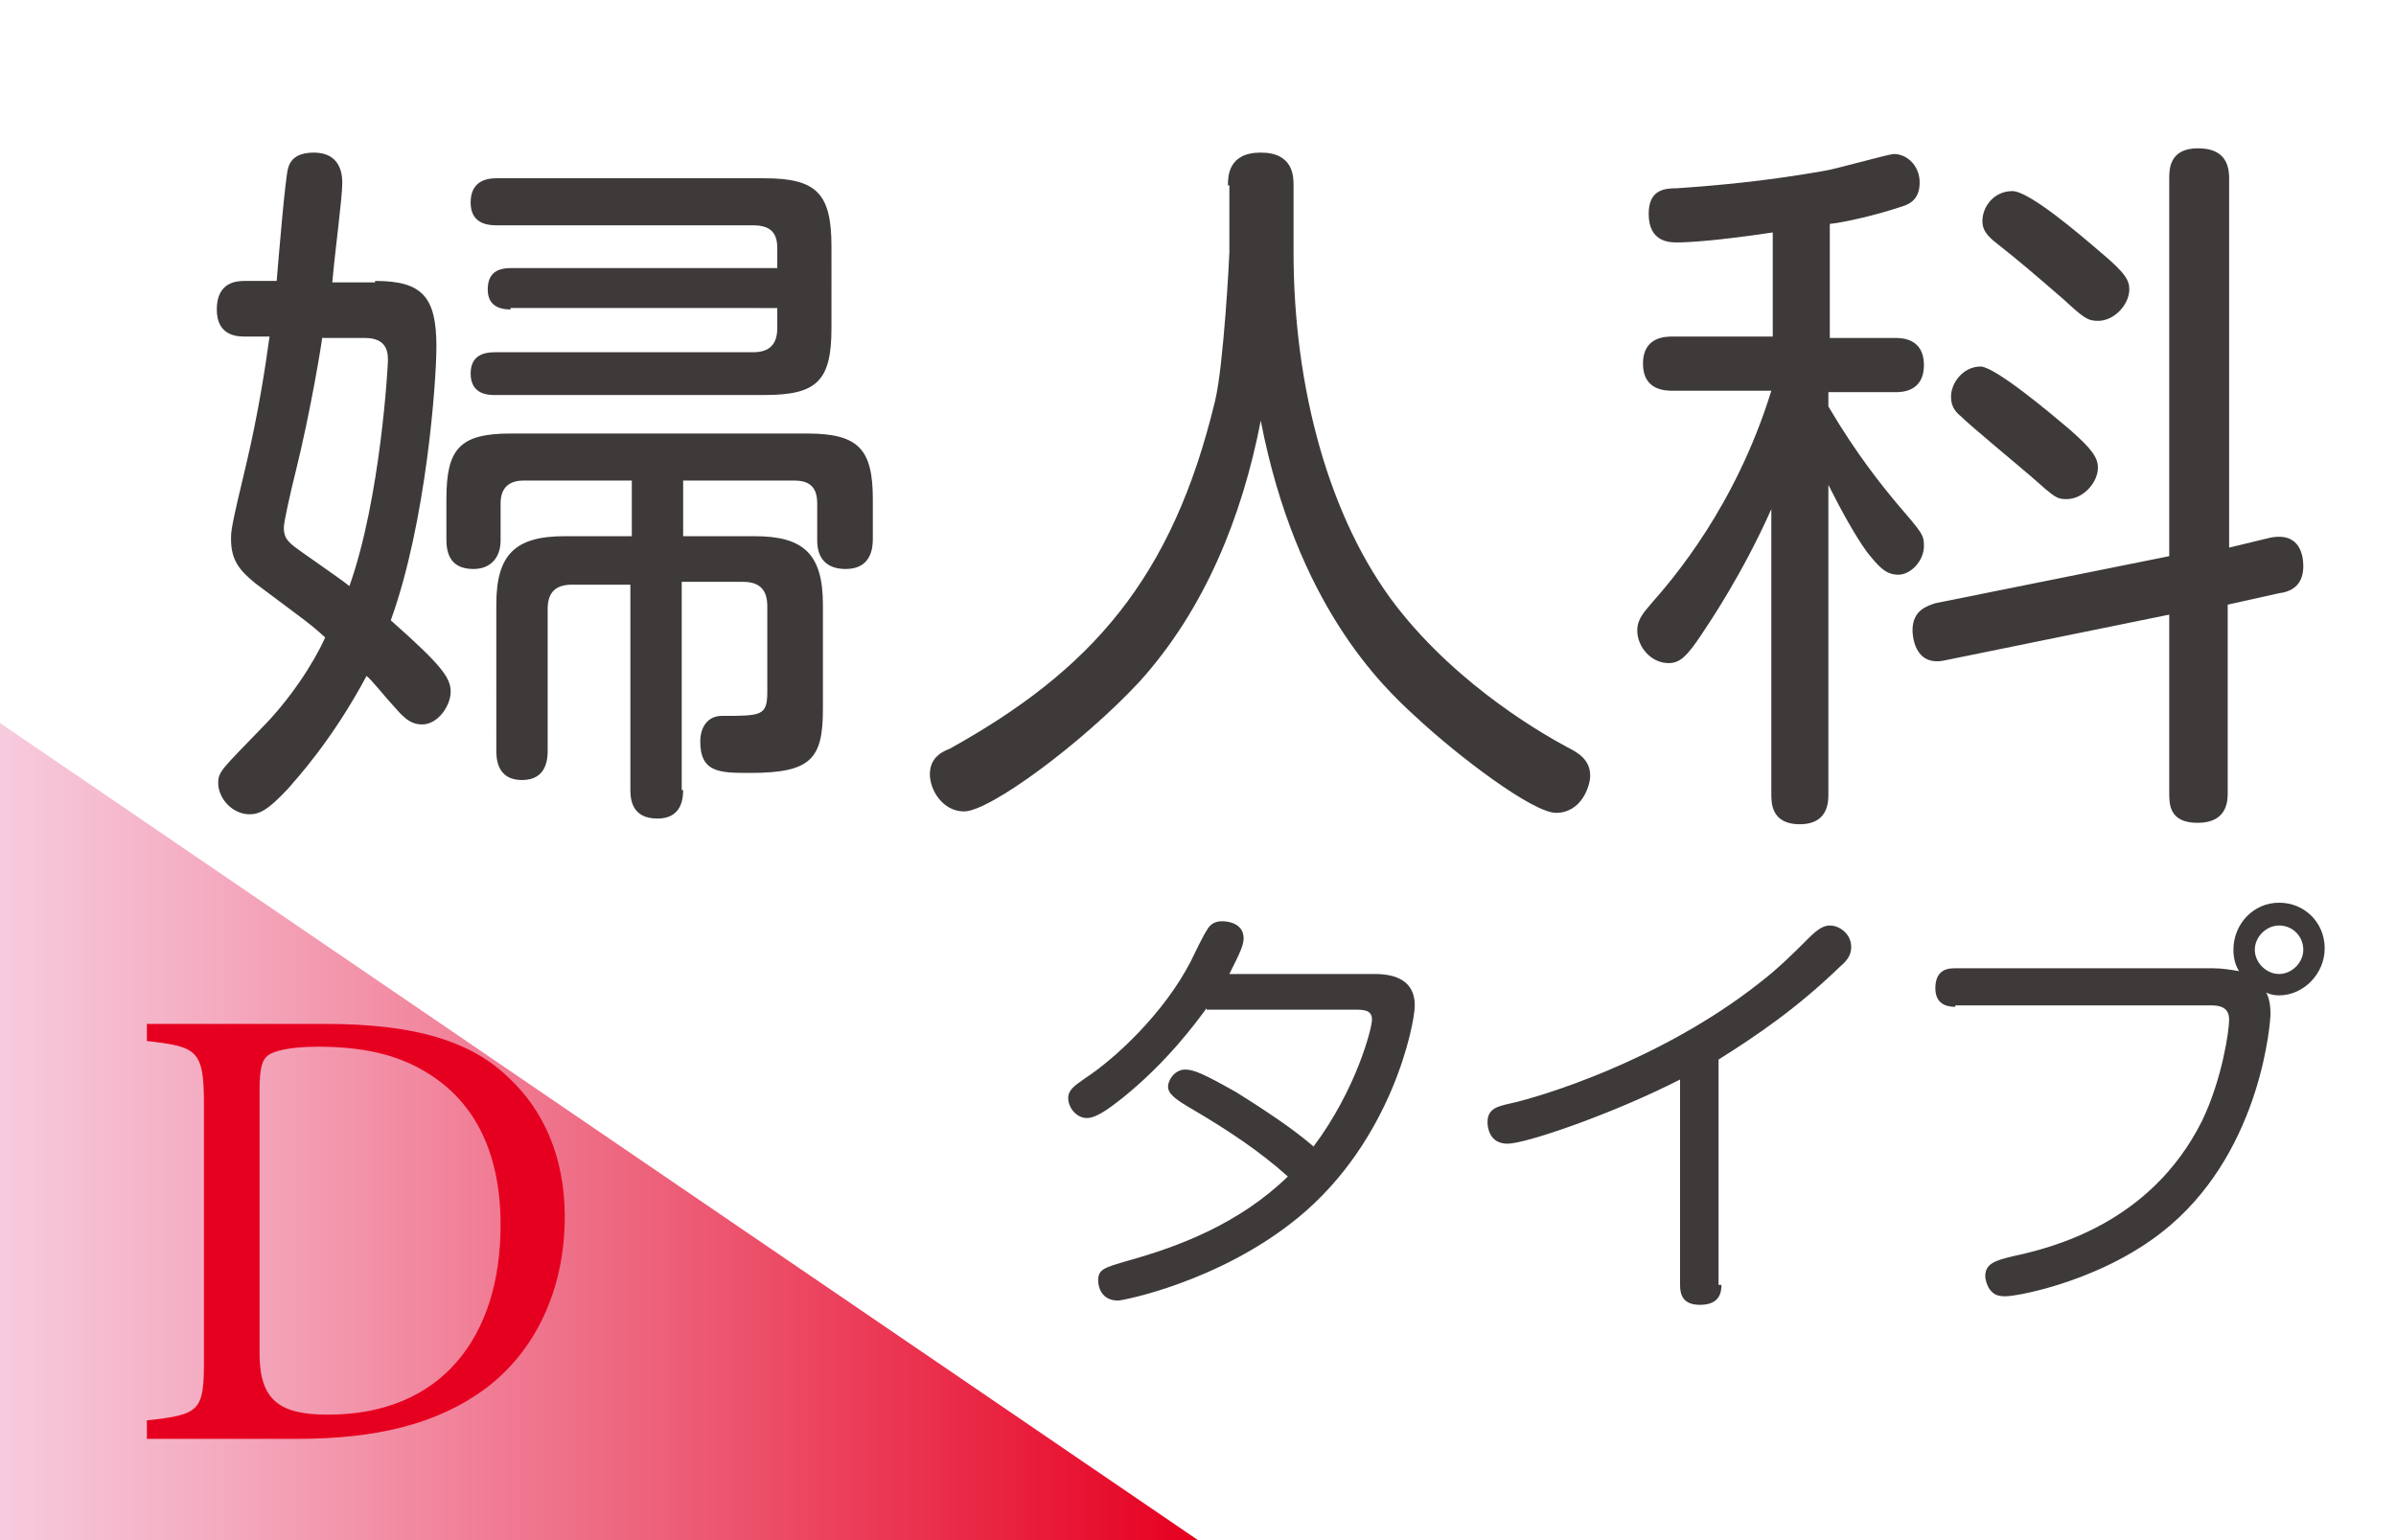
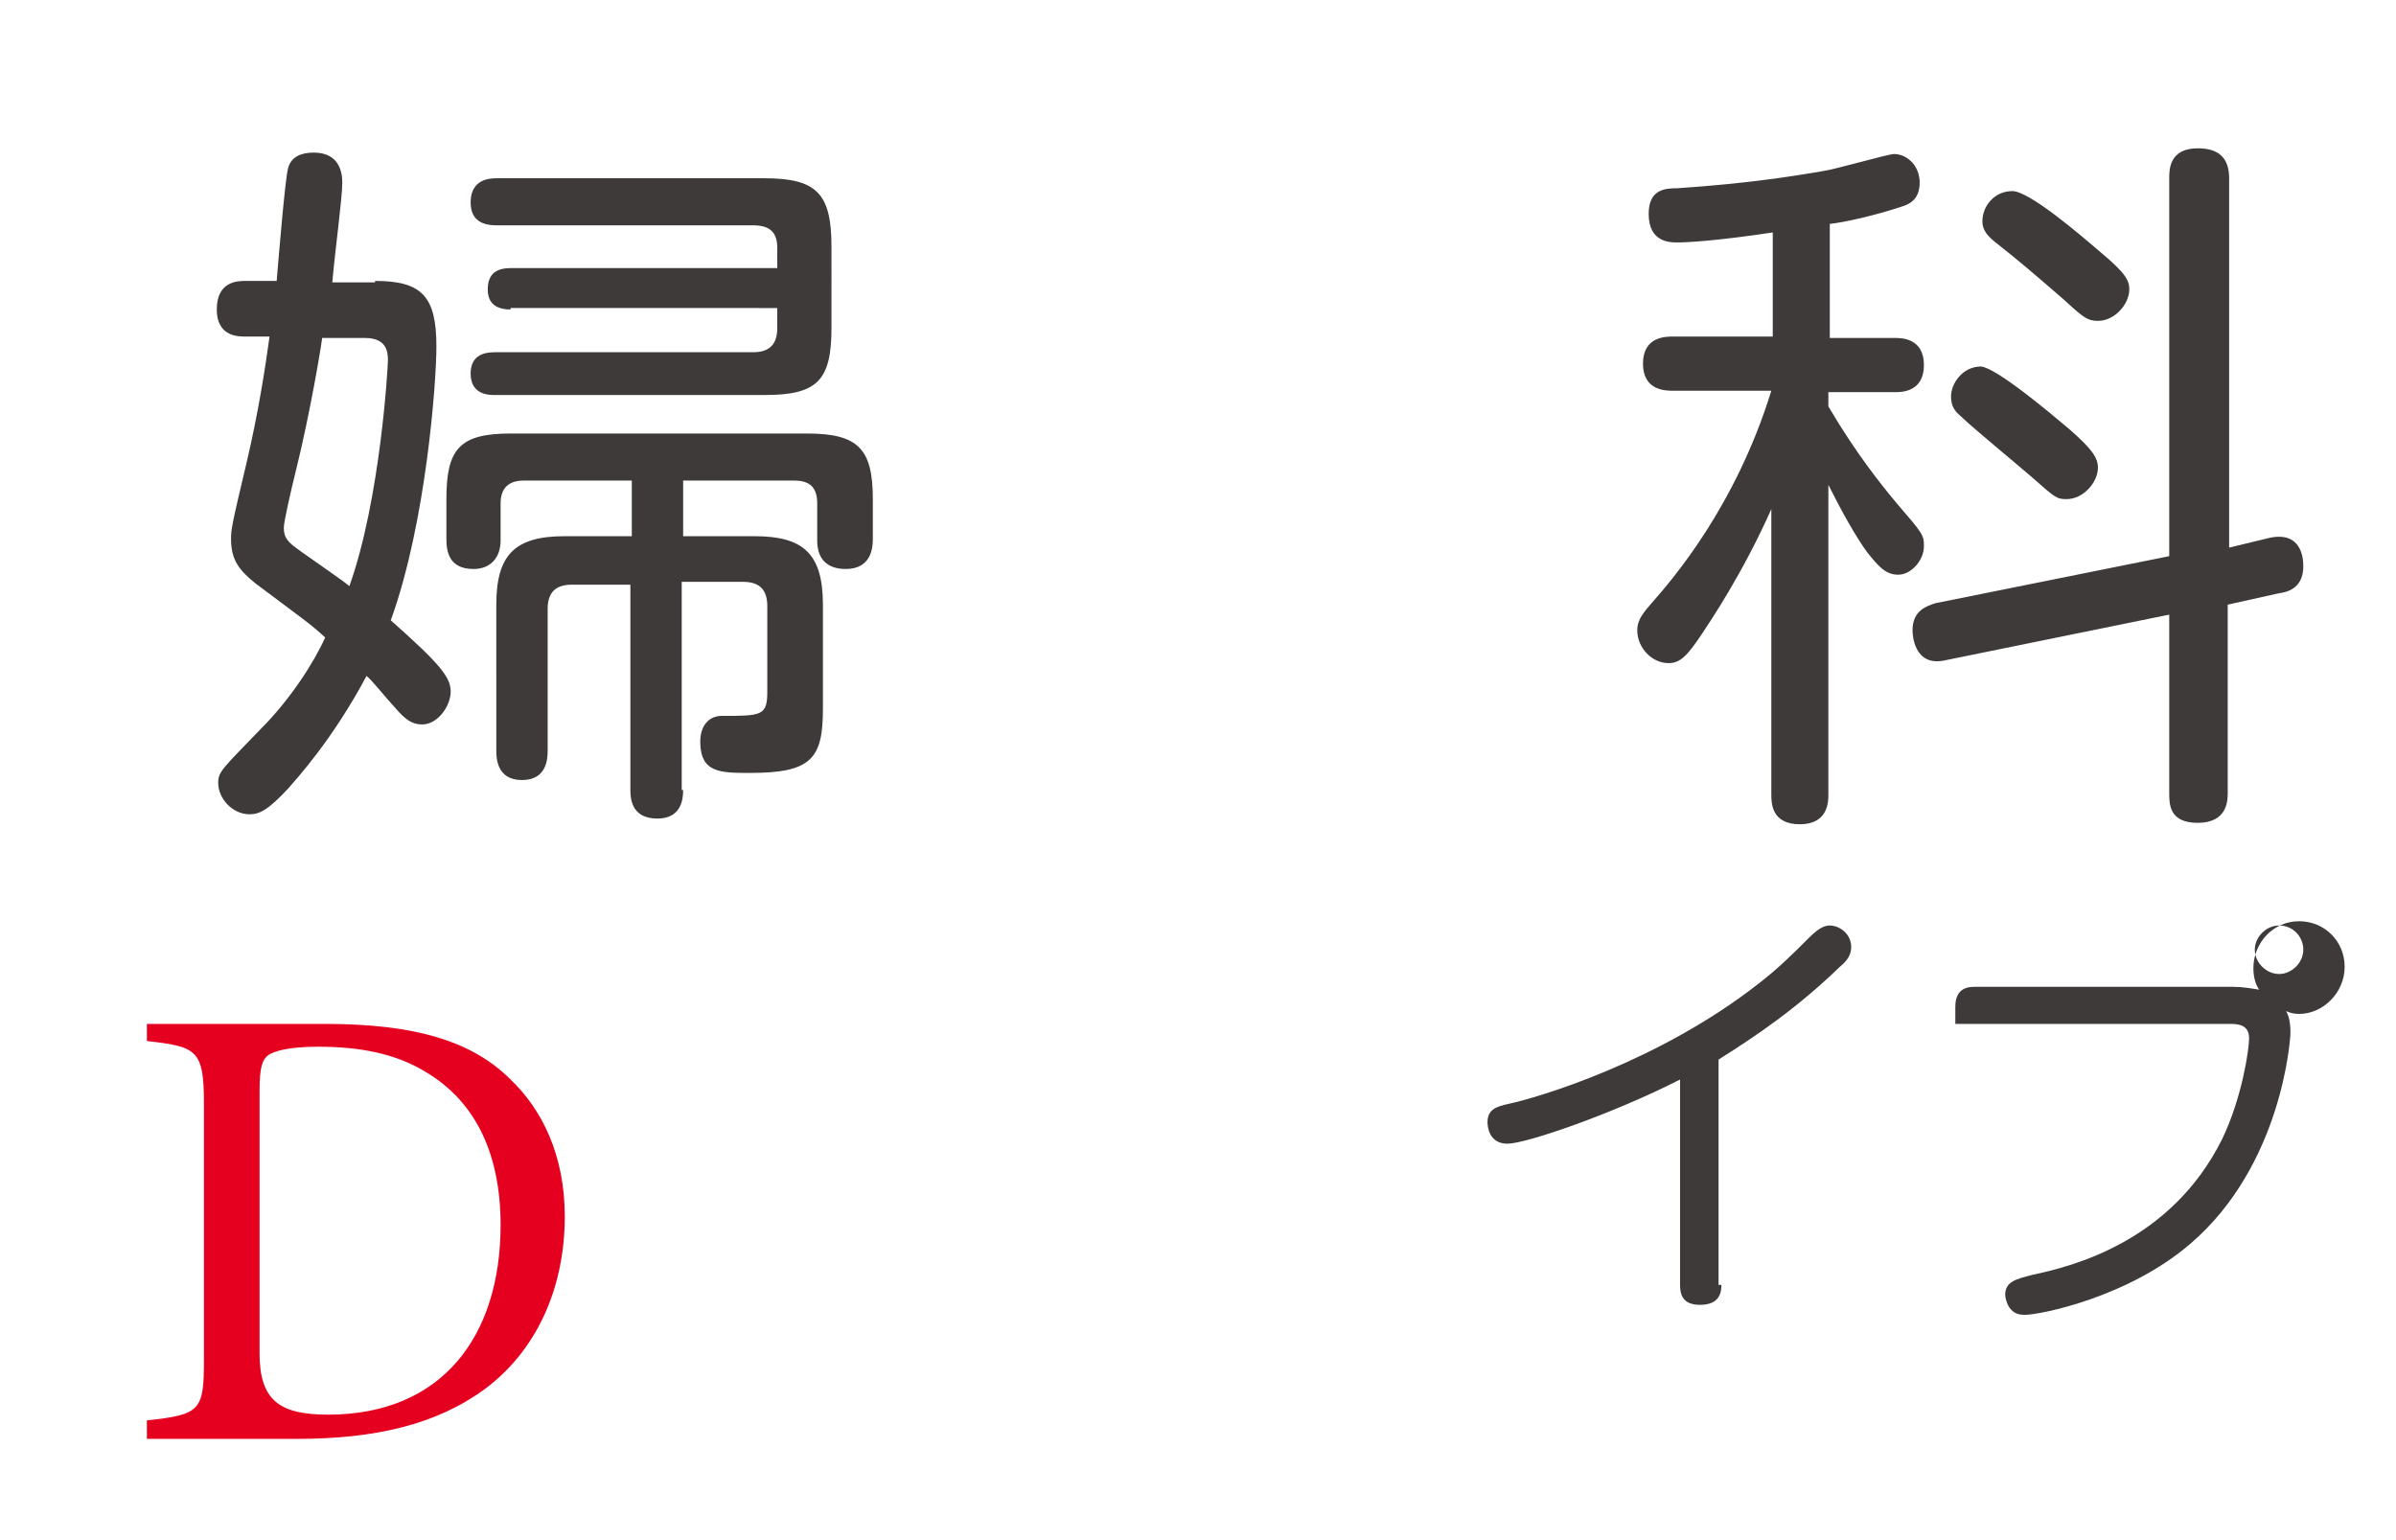
<svg xmlns="http://www.w3.org/2000/svg" version="1.1" id="レイヤー_1" x="0px" y="0px" viewBox="0 0 168 108" style="enable-background:new 0 0 168 108;" xml:space="preserve">
  <style type="text/css">
	.st0{fill:url(#SVGID_1_);}
	.st1{fill:#3E3A39;}
	.st2{fill:#F49E14;}
	.st3{fill:url(#SVGID_00000080183579521880448040000011001695163290138535_);}
	.st4{fill:#72BB2B;}
	.st5{fill:url(#SVGID_00000072975658161742029560000004643035045621619371_);}
	.st6{fill:url(#SVGID_00000165217587556938975370000005829952086358362777_);}
	.st7{fill:url(#SVGID_00000074409759758616608850000001087159502282846119_);}
	.st8{fill:url(#SVGID_00000027605214383309620610000015192707444328051867_);}
	.st9{fill:url(#SVGID_00000150791893117204274070000009117437890864633516_);}
	.st10{fill:url(#SVGID_00000180324350522366292970000007498292479605645491_);}
	.st11{fill:#E60020;}
	.st12{fill:url(#SVGID_00000178189868834543085350000017266423189327524025_);}
	.st13{fill:url(#SVGID_00000092418348860281247800000000880635724875221178_);}
	.st14{fill:url(#SVGID_00000146485292012072504910000006874870162114900888_);}
	.st15{fill:url(#SVGID_00000031184484568888879630000016281655776940160175_);}
	.st16{fill:url(#SVGID_00000045582386227869422280000001882247748632727974_);}
	.st17{fill:url(#SVGID_00000102507923434936856010000009169128363408595344_);}
	.st18{fill:url(#SVGID_00000000217360513777237230000012741668172723073975_);}
	.st19{fill:url(#SVGID_00000023963758575557595290000015510302085582350251_);}
	.st20{fill:url(#SVGID_00000085954057998839959590000010287466150046264502_);}
	.st21{fill:url(#SVGID_00000034800908195802750660000001082712202293149824_);}
	.st22{fill:url(#SVGID_00000036932852635937786000000011405601449502072722_);}
	.st23{fill:url(#SVGID_00000065072711122003037380000009709055818864244899_);}
	.st24{fill:url(#SVGID_00000071540823788896864950000011726173268899033245_);}
</style>
  <linearGradient id="SVGID_1_" gradientUnits="userSpaceOnUse" x1="0" y1="79.356" x2="84" y2="79.356">
    <stop offset="0" style="stop-color:#F7CBDE" />
    <stop offset="0.185" style="stop-color:#F4AABF" />
    <stop offset="0.59" style="stop-color:#ED5872" />
    <stop offset="0.995" style="stop-color:#E60020" />
  </linearGradient>
-   <polygon class="st0" points="0,50.7 84,108 0,108 " />
  <g>
    <path class="st1" d="M26.3,19.7c3.3,0,4.3,1.1,4.3,4.6c0,2.4-0.7,12.3-3.2,19.2c3.5,3.1,4.2,4,4.2,5c0,1-0.9,2.3-2,2.3   c-0.9,0-1.4-0.6-2.1-1.4c-0.3-0.3-1.5-1.8-1.8-2c-2.4,4.5-4.9,7.2-5.5,7.9c-1.4,1.5-2,1.8-2.7,1.8c-1.2,0-2.2-1.1-2.2-2.2   c0-0.8,0.3-1,3-3.8c2-2,3.7-4.6,4.5-6.4c-1.1-1-1.3-1.1-4.9-3.8c-1.1-0.9-1.7-1.6-1.7-3.1c0-0.6,0-0.8,1.1-5.4   c0.8-3.4,1.3-6.6,1.6-8.8h-1.7c-0.5,0-2,0-2-1.9c0-2,1.5-2,2-2h2.2c0.1-1.2,0.6-7.3,0.8-7.9c0.2-0.8,0.9-1.1,1.8-1.1   c1.8,0,2,1.4,2,2.1c0,1.1-0.5,4.7-0.7,7H26.3z M22.6,23.6c0,0.2-0.8,5.2-1.9,9.6c-0.3,1.2-0.8,3.4-0.8,3.8c0,0.6,0.2,0.9,0.7,1.3   c0.5,0.4,3.3,2.3,3.9,2.8c2.2-6.2,2.7-15.5,2.7-15.8c0-0.5,0-1.6-1.6-1.6H22.6z M47.9,55.4c0,0.6-0.1,2-1.8,2c-1.7,0-1.9-1.2-1.9-2   V41h-4.1c-1.1,0-1.7,0.5-1.7,1.7v9.9c0,0.5,0,2.1-1.8,2.1s-1.8-1.6-1.8-2.1V42.4c0-3.5,1.3-4.8,4.8-4.8h4.7v-3.9h-7.6   c-1,0-1.6,0.5-1.6,1.6v2.6c0,1.2-0.7,2-1.9,2c-1.7,0-1.9-1.2-1.9-2.1V35c0-3.5,0.9-4.6,4.5-4.6h20.8c3.6,0,4.6,1.1,4.6,4.6v2.8   c0,0.6-0.1,2.1-1.9,2.1c-1.2,0-2-0.6-2-2v-2.6c0-1.1-0.5-1.6-1.6-1.6h-7.8v3.9h5c3.4,0,4.8,1.2,4.8,4.8v7.3c0,3.5-0.8,4.5-5.1,4.5   c-2.1,0-3.5,0-3.5-2.2c0-1.1,0.6-1.8,1.5-1.8c2.8,0,3.2,0,3.2-1.7v-6c0-1.1-0.5-1.7-1.7-1.7h-4.3V55.4z M35.8,21.7   c-1.2,0-1.6-0.6-1.6-1.4c0-0.9,0.4-1.5,1.6-1.5h18.7v-1.4c0-1-0.4-1.6-1.7-1.6h-18c-0.9,0-1.8-0.3-1.8-1.6c0-1.1,0.6-1.7,1.8-1.7   h18.8c3.7,0,4.7,1.1,4.7,4.8V23c0,3.7-1,4.7-4.7,4.7H34.7c-0.4,0-1.7,0-1.7-1.5c0-1.2,0.8-1.5,1.7-1.5h18.1c1.2,0,1.7-0.6,1.7-1.7   v-1.4H35.8z" />
-     <path class="st1" d="M86.1,13c0-0.6,0-2.3,2.3-2.3c2.3,0,2.3,1.7,2.3,2.3v4.7c0,9.5,2.5,18.7,7.2,24.8c4.5,5.8,10.7,9.2,12,9.9   c0.8,0.4,1.6,0.9,1.6,2c0,0.7-0.6,2.6-2.4,2.6c-1.6,0-6.8-3.9-9.9-6.8c-2.3-2.1-8.3-7.8-10.8-20.7c-1.3,6.7-3.9,13.2-8.5,18.3   c-4,4.3-10.5,9.1-12.3,9.1c-1.5,0-2.4-1.5-2.4-2.6c0-1,0.6-1.5,1.4-1.8c9.9-5.5,15.6-11.9,18.6-24.4c0.6-2.5,1-10.1,1-10.4V13z" />
    <path class="st1" d="M128.2,23.7h4.7c0.4,0,2,0,2,1.9c0,1.9-1.6,1.9-2,1.9h-4.7v1c2,3.4,3.8,5.6,4.8,6.8c1.8,2.1,1.9,2.2,1.9,3   c0,1-0.9,2-1.8,2c-0.9,0-1.4-0.6-2.2-1.6c-0.8-1.1-1.8-2.9-2.7-4.7v21.7c0,0.5,0,2.1-2,2.1c-2,0-2-1.5-2-2.1V35.7   c-2,4.5-4.3,7.9-4.9,8.8c-1,1.5-1.5,2-2.3,2c-1.2,0-2.2-1.1-2.2-2.3c0-0.8,0.5-1.3,1-1.9c1.5-1.7,5.9-6.8,8.4-14.9h-6.9   c-0.5,0-2.1,0-2.1-1.9c0-1.9,1.6-1.9,2.1-1.9h7v-7.3c-4,0.6-6,0.7-6.7,0.7c-0.5,0-2,0-2-2c0-1.7,1.1-1.8,2-1.8   c2.9-0.2,6.2-0.5,10.2-1.2c0.8-0.1,4.6-1.2,5-1.2c0.9,0,1.8,0.8,1.8,2c0,1.1-0.6,1.5-1.3,1.7c-1.8,0.6-4,1.1-5,1.2V23.7z    M159.2,37.7c2.1-0.4,2.3,1.3,2.3,2c0,1.4-0.9,1.8-1.7,1.9l-3.6,0.8v13.2c0,0.5,0,2.1-2.1,2.1c-2,0-2-1.3-2-2.1V43.1l-15.7,3.2   c-2.2,0.5-2.3-1.8-2.3-2.1c0-1.4,1-1.7,1.6-1.9l16.4-3.3V12.5c0-0.6,0-2.1,2-2.1c1.5,0,2.2,0.7,2.2,2.1v25.9L159.2,37.7z    M145.1,30.1c1.6,1.4,2,2,2,2.7c0,1-1,2.2-2.2,2.2c-0.7,0-0.8-0.1-2.5-1.6c-0.8-0.7-4.2-3.5-4.9-4.2c-0.5-0.4-0.7-0.8-0.7-1.4   c0-0.9,0.8-2.1,2.1-2.1C140,25.8,143.8,29,145.1,30.1z M147.3,17.7c1.8,1.5,2,2,2,2.6c0,1-1,2.2-2.2,2.2c-0.7,0-1-0.2-2.4-1.5   c-2.2-1.9-3-2.6-4.9-4.1c-0.6-0.5-0.8-0.9-0.8-1.4c0-1,0.8-2.1,2.1-2.1C142.3,13.4,145.9,16.5,147.3,17.7z" />
-     <path class="st1" d="M84.6,70.7c-0.8,1.1-2.8,3.8-5.9,6.3c-0.9,0.7-1.8,1.4-2.5,1.4c-0.7,0-1.3-0.7-1.3-1.4c0-0.6,0.5-0.9,1.2-1.4   c2-1.3,5.5-4.5,7.4-8.2c0.3-0.6,0.8-1.7,1.2-2.3c0.2-0.3,0.5-0.5,1-0.5c0.5,0,1.5,0.2,1.5,1.2c0,0.5-0.3,1.1-1,2.5h10.2   c1.5,0,2.8,0.5,2.8,2.2c0,1.3-1.6,9.5-8.2,14.9c-5.5,4.5-12.3,5.8-12.6,5.8c-1.2,0-1.4-1-1.4-1.4c0-0.8,0.4-0.9,2.1-1.4   c3.6-1,7.8-2.6,11.2-5.9c-2-1.8-4.3-3.3-6.5-4.6c-1.4-0.8-1.9-1.2-1.9-1.7c0-0.5,0.5-1.2,1.2-1.2c0.6,0,1.3,0.3,3.6,1.6   c3.2,2,4.6,3.1,5.4,3.8c3-4,4.1-8.3,4.1-8.9c0-0.7-0.6-0.7-1.3-0.7H84.6z" />
    <path class="st1" d="M120.7,90.1c0,0.5-0.1,1.4-1.5,1.4c-1.2,0-1.4-0.7-1.4-1.4V75.7c-4.7,2.4-10.8,4.5-12.1,4.5   c-1.3,0-1.4-1.2-1.4-1.5c0-0.9,0.6-1.1,1.5-1.3c1.9-0.4,10.5-2.9,17.6-8.5c1.3-1,2.4-2.1,3.4-3.1c0.7-0.7,1.1-0.9,1.5-0.9   c0.7,0,1.5,0.6,1.5,1.5c0,0.5-0.2,0.9-0.8,1.4c-3,2.9-5.8,4.8-8.5,6.5V90.1z" />
-     <path class="st1" d="M137.1,70.6c-0.3,0-1.4,0-1.4-1.3c0-1.4,1-1.4,1.4-1.4h18.1c0.6,0,1.2,0.1,1.8,0.2c-0.2-0.3-0.4-0.8-0.4-1.5   c0-1.8,1.4-3.3,3.2-3.3c1.8,0,3.2,1.4,3.2,3.2c0,1.8-1.5,3.3-3.2,3.3c-0.4,0-0.7-0.1-0.9-0.2c0.1,0.2,0.3,0.6,0.3,1.5   c0,0.5-0.6,9.3-7,14.8c-4.4,3.8-10.6,5-11.6,5c-0.5,0-0.8-0.1-1.1-0.5c-0.2-0.3-0.3-0.7-0.3-0.9c0-0.9,0.7-1.1,1.9-1.4   c2.8-0.6,9.7-2.3,13.3-9.5c1.4-2.9,1.9-6.3,1.9-7.1c0-0.9-0.7-1-1.3-1H137.1z M159.8,64.9c-0.9,0-1.7,0.8-1.7,1.7s0.8,1.7,1.7,1.7   s1.7-0.8,1.7-1.7S160.8,64.9,159.8,64.9z" />
+     <path class="st1" d="M137.1,70.6c0-1.4,1-1.4,1.4-1.4h18.1c0.6,0,1.2,0.1,1.8,0.2c-0.2-0.3-0.4-0.8-0.4-1.5   c0-1.8,1.4-3.3,3.2-3.3c1.8,0,3.2,1.4,3.2,3.2c0,1.8-1.5,3.3-3.2,3.3c-0.4,0-0.7-0.1-0.9-0.2c0.1,0.2,0.3,0.6,0.3,1.5   c0,0.5-0.6,9.3-7,14.8c-4.4,3.8-10.6,5-11.6,5c-0.5,0-0.8-0.1-1.1-0.5c-0.2-0.3-0.3-0.7-0.3-0.9c0-0.9,0.7-1.1,1.9-1.4   c2.8-0.6,9.7-2.3,13.3-9.5c1.4-2.9,1.9-6.3,1.9-7.1c0-0.9-0.7-1-1.3-1H137.1z M159.8,64.9c-0.9,0-1.7,0.8-1.7,1.7s0.8,1.7,1.7,1.7   s1.7-0.8,1.7-1.7S160.8,64.9,159.8,64.9z" />
  </g>
  <g>
    <path class="st11" d="M22.8,71.8c6.3,0,10.3,1.2,13,3.9c2.2,2.1,3.8,5.3,3.8,9.6c0,5.2-2.1,9.5-5.6,12.1c-3.4,2.5-7.7,3.5-13.2,3.5   H10.3v-1.3c3.8-0.4,4-0.7,4-4.3V77.4c0-3.8-0.5-4-4-4.4v-1.2H22.8z M18.2,94.9c0,3.3,1.4,4.3,4.8,4.3c8,0,12.1-5.5,12.1-13.3   c0-4.9-1.7-8.6-5.2-10.7c-2.1-1.3-4.6-1.8-7.6-1.8c-2,0-3.1,0.3-3.5,0.6c-0.4,0.3-0.6,0.8-0.6,2.5V94.9z" />
  </g>
</svg>